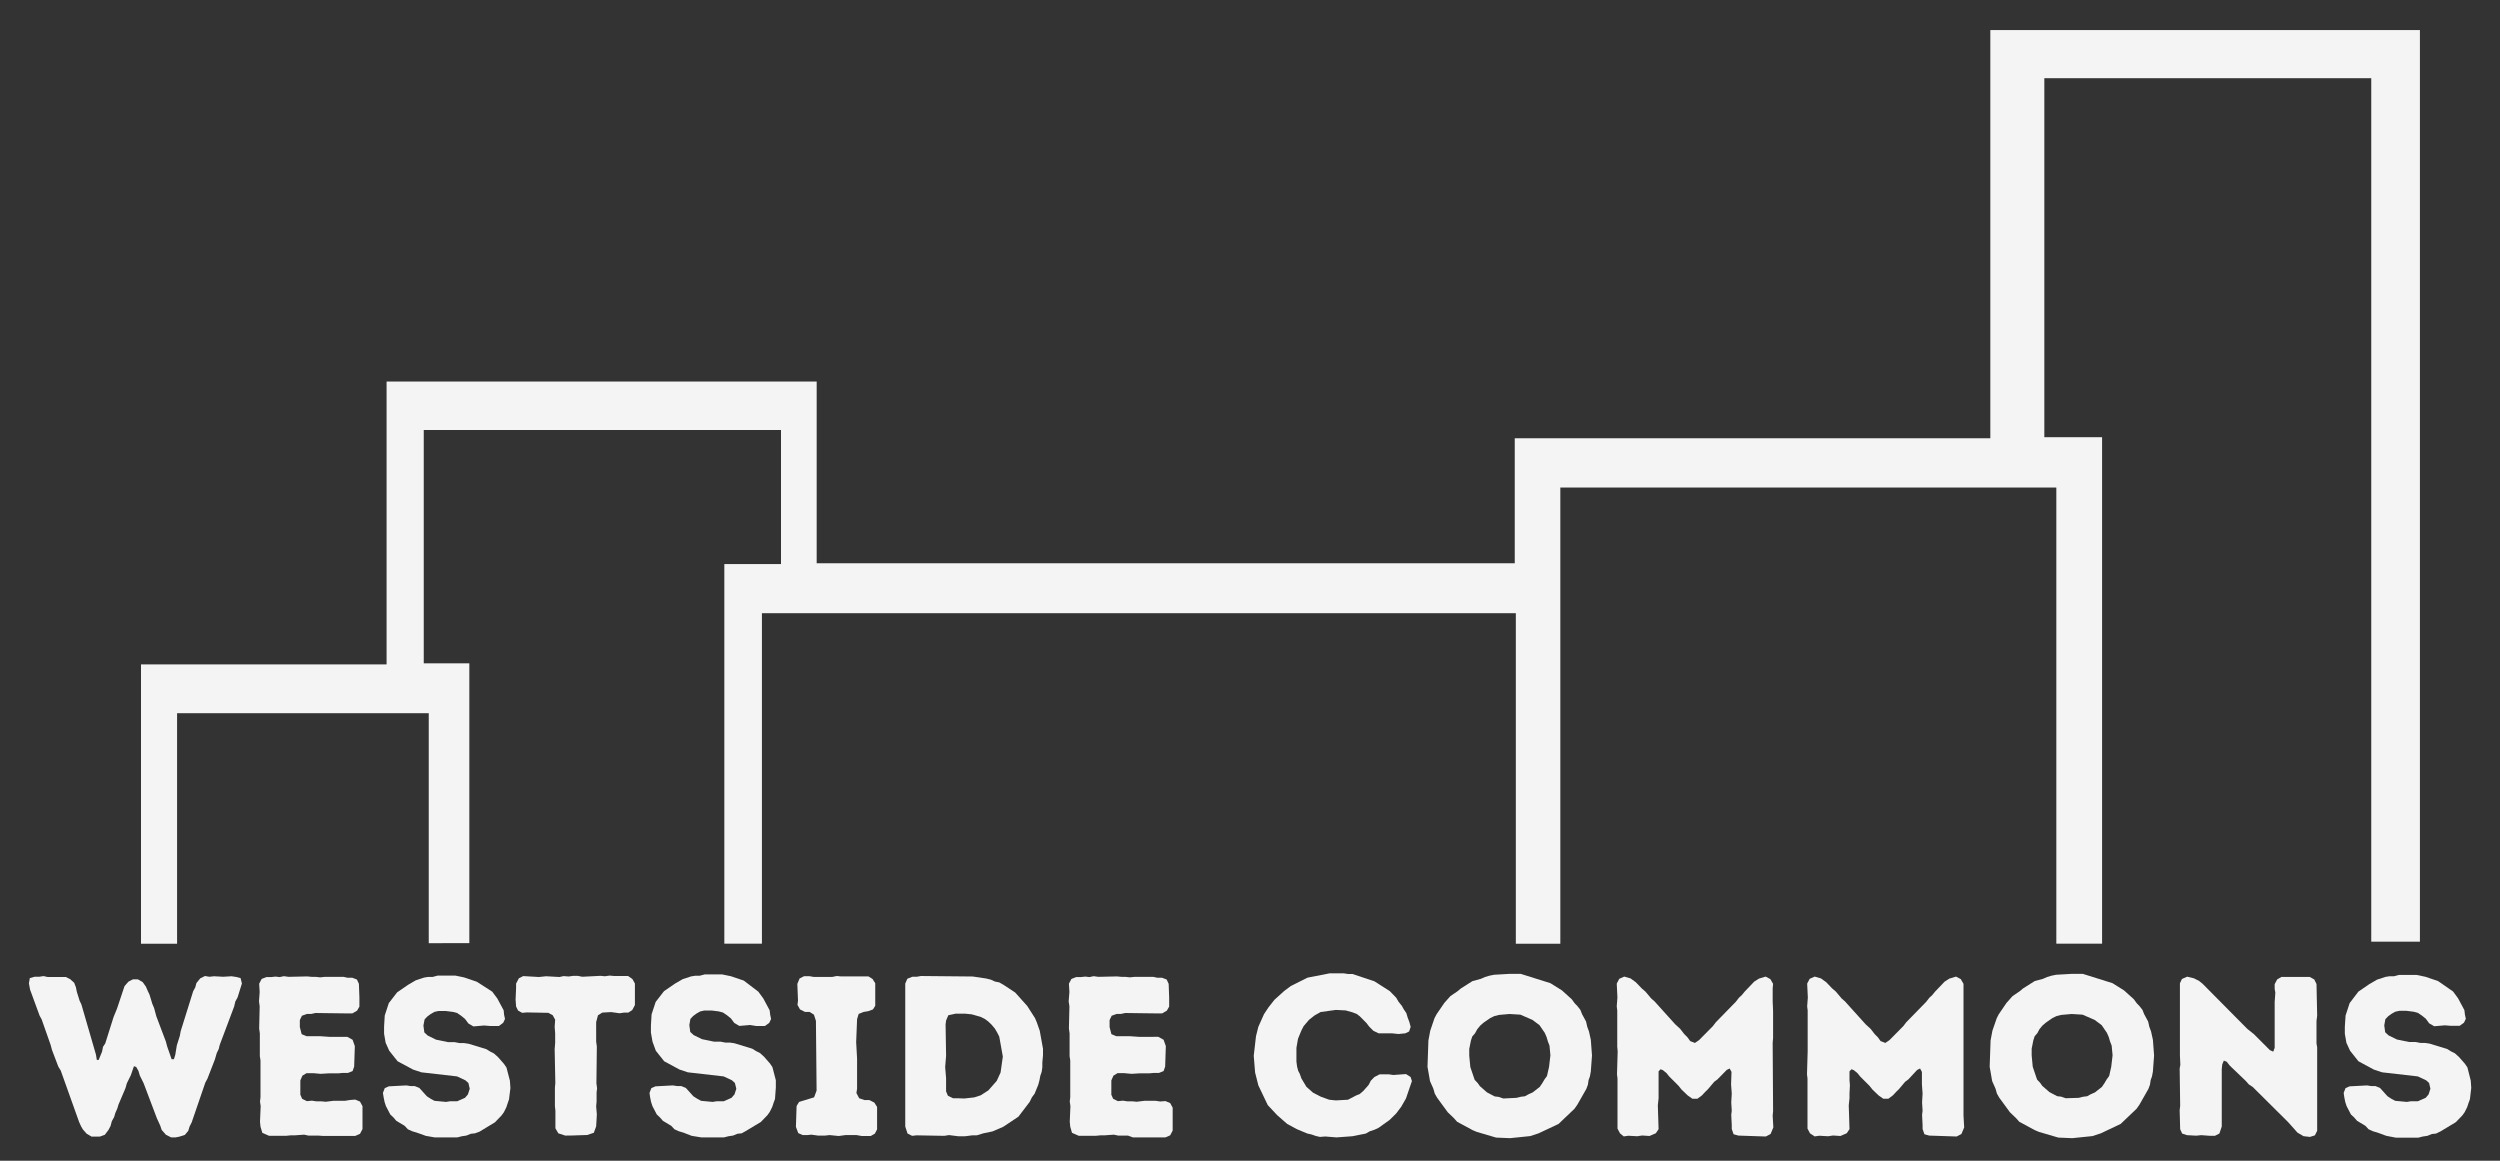
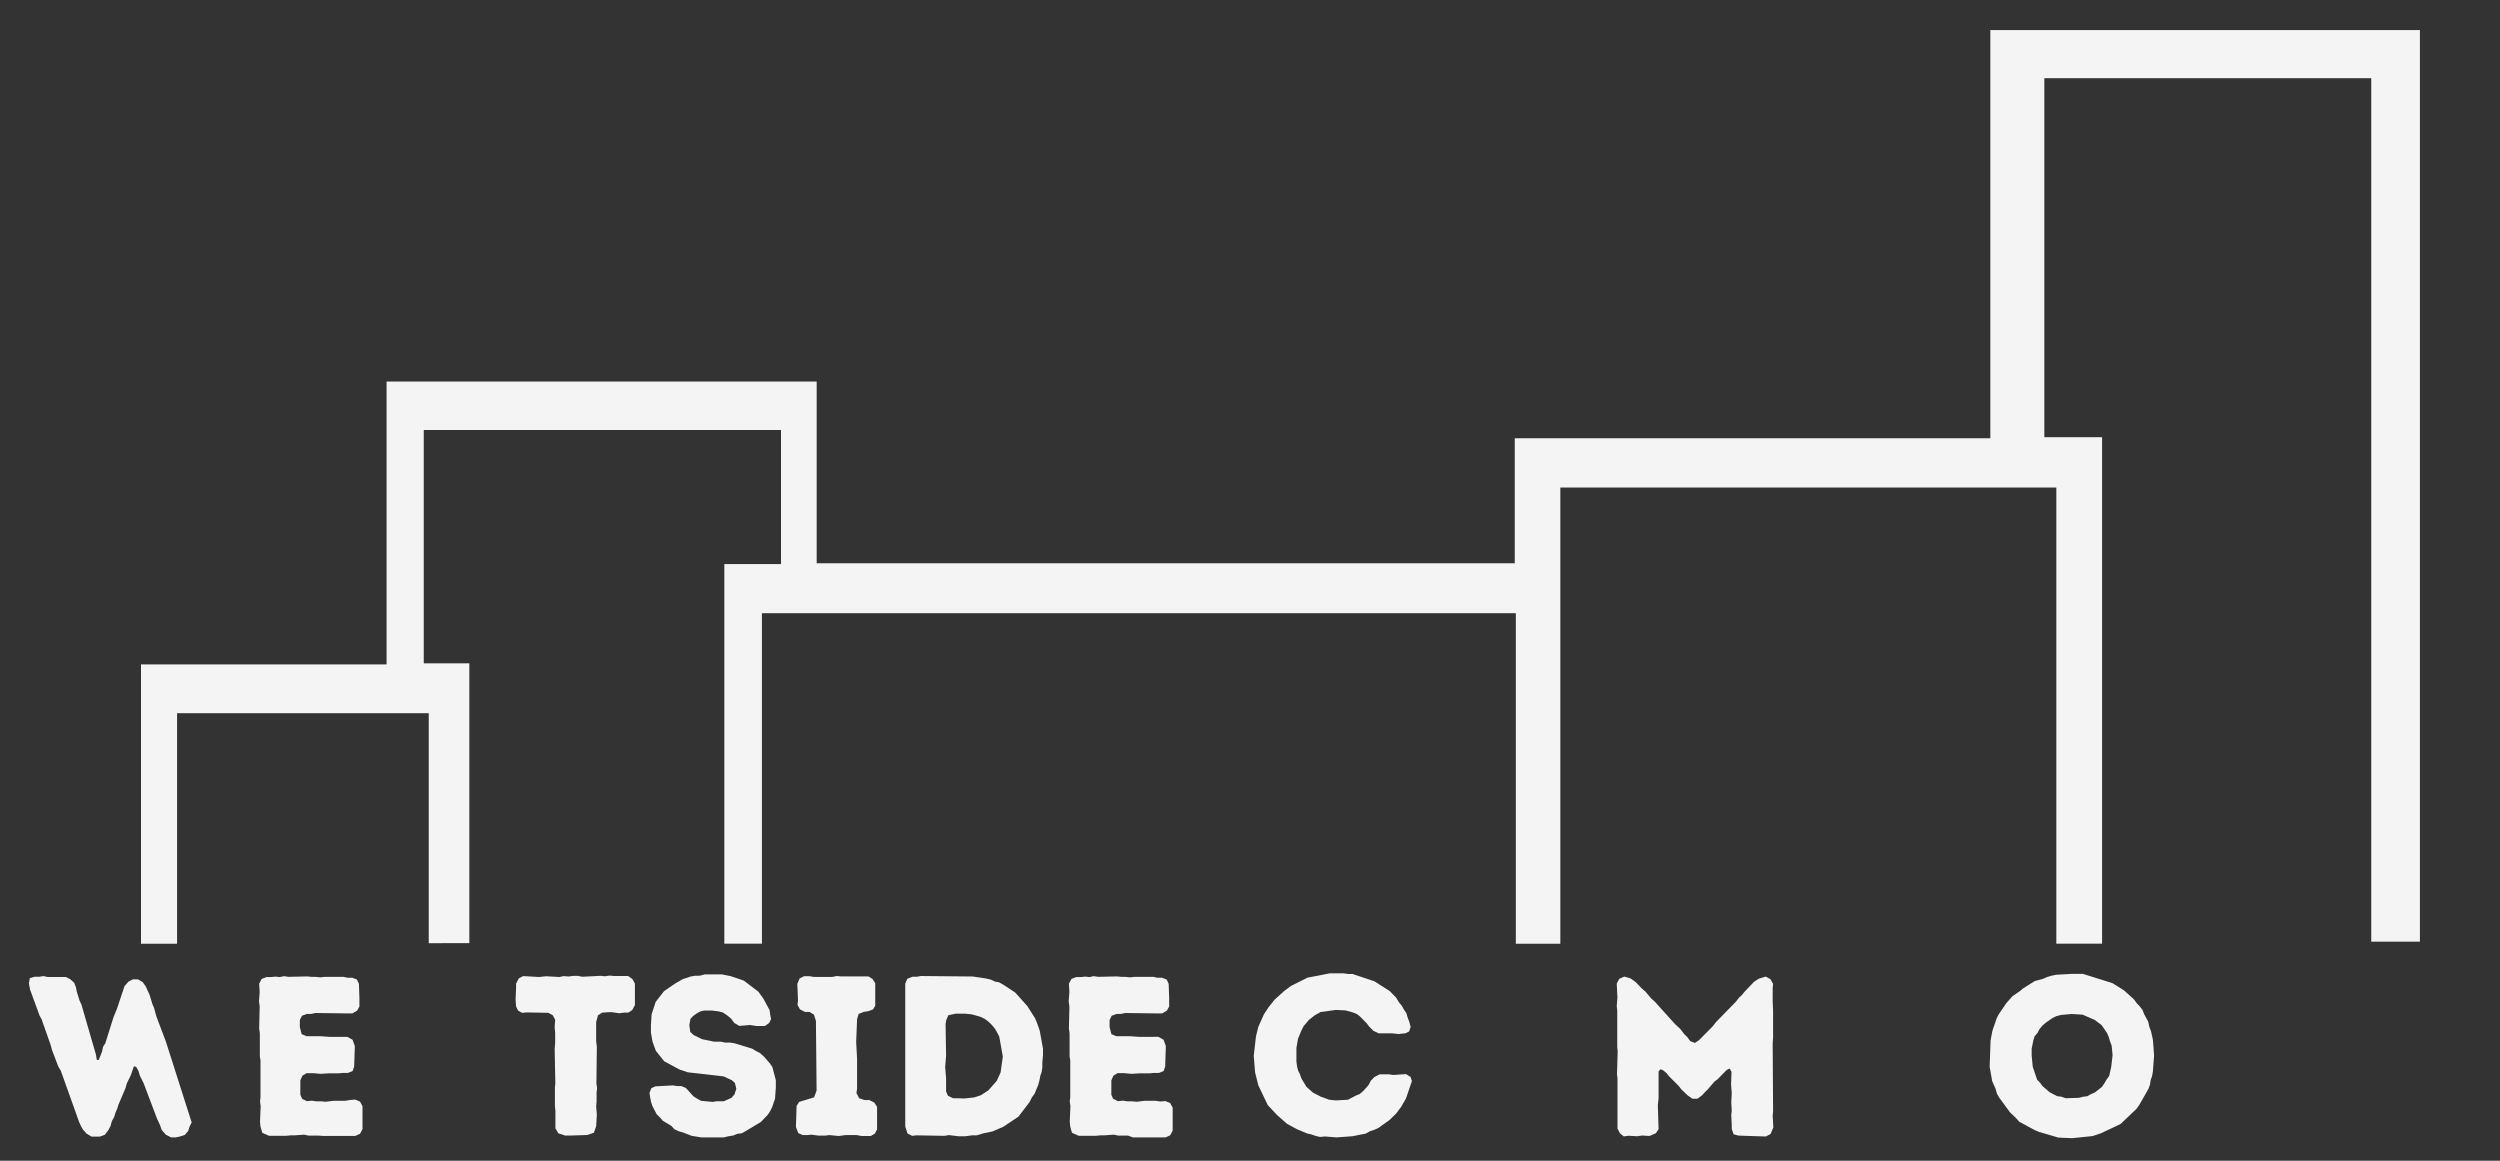
<svg xmlns="http://www.w3.org/2000/svg" id="Layer_1" data-name="Layer 1" viewBox="0 0 300 139.29">
  <rect x="0" y="0" width="300" height="139.29" fill="#333333" stroke="none" />
  <defs>
    <style>.cls-1{fill:#f4f4f4;}</style>
  </defs>
  <path class="cls-1" d="M98,67.59h83.77v-15h57.07V3.61h51.55V113h-5.84V9.38H245.32V52.46h6.93v60.78h-5.49V58.5H187.24v54.75H181.9V73.58H91.43v39.66H86.92V67.69h6.8V51.6H50.85v28h5.47v33.58H51.45V85.58H21.25v27.67H16.92V79.73H46.39V45.78H98Z" />
-   <path class="cls-1" d="M9.74,135.18l-.24-.52-2.21-6.19L7,128l-.76-2-.16-.6L5,122.33l-.25-.46-1.14-3.11L3.47,118l.11-.63.57-.16.57,0,.5-.08.49.11,2.18,0,.52.25.49.44.21.54.11.55.33,1.06.22.46,1.74,6,.11.65.22,0,.41-1,.11-.57.27-.41,1-3.17.41-1,.9-2.7.47-.54.54-.28h.6l.57.33.39.55.21.49.22.46.33,1.09.22.52.27,1L19.91,125l.14.54.54,1.56.28,0,.16-.51.19-1.15.36-1.14.1-.55,1.5-4.8.25-.46.14-.52.46-.57.57-.28.52.09.57-.06,1.09.06,1-.06.54.08.55.14.16.65-.52,1.67-.27.49-.14.6-1.74,4.63-.11.47-.24.49-.22.76-.9,2.32-.25.46L23,134.69l-.25.49-.16.52-.41.49-.66.21-.46.09-.52,0-.63-.32-.51-.58-.17-.51-.41-.9L17.24,130l-.46-.93-.17-.57-.27-.47-.27-.08L15.71,129l-.49,1-.16.57-.85,2-.13.44-.25.57-.13.46-.28.5-.16.59-.25.47-.43.57-.6.22-1,0-.6-.36-.43-.49Z" />
+   <path class="cls-1" d="M9.74,135.18l-.24-.52-2.21-6.19L7,128l-.76-2-.16-.6L5,122.33l-.25-.46-1.14-3.11L3.47,118l.11-.63.57-.16.57,0,.5-.08.49.11,2.18,0,.52.25.49.44.21.54.11.55.33,1.06.22.46,1.74,6,.11.65.22,0,.41-1,.11-.57.27-.41,1-3.17.41-1,.9-2.7.47-.54.54-.28h.6l.57.33.39.55.21.49.22.46.33,1.09.22.52.27,1L19.91,125L23,134.69l-.25.49-.16.52-.41.49-.66.21-.46.09-.52,0-.63-.32-.51-.58-.17-.51-.41-.9L17.24,130l-.46-.93-.17-.57-.27-.47-.27-.08L15.71,129l-.49,1-.16.57-.85,2-.13.44-.25.57-.13.46-.28.5-.16.59-.25.47-.43.57-.6.22-1,0-.6-.36-.43-.49Z" />
  <path class="cls-1" d="M38.19,136.27l-.55,0-.63,0-.51-.11-1.12.08-.49,0-.6.06-2,0-.81-.36-.22-.73-.06-.6.08-1.88-.08-.55.06-.52,0-4.41-.08-.5,0-2.23,0-.52-.08-.57.06-2.67-.08-.6.08-1.12-.06-1,.3-.57.57-.22.55,0,.55-.06.49.06.51-.11.55.08,2.24-.05.54.05.46,0,.55.06.6-.06,2.21,0,.49.11h.57l.55.21.24.52.06,1.64,0,.54,0,.55-.28.49-.57.33-.52,0-3.9-.05-.51.11-.52,0-.6.22-.25.52v.84l.22.85.57.24,1.59,0,1.14.08.57,0h1.61l.63.35.27.76-.08,2.46-.19.54-.55.22-.62,0-.55.05-1.12,0-1,.06-.88-.08-.81,0-.49.3-.25.57v1.72l.22.49.57.28.6-.06.52.08.6,0,.54.05.9-.11,1.39,0L42,132l.63-.05.57.24.3.55v2.75l-.3.57-.57.25-3.9,0Z" />
-   <path class="cls-1" d="M51.09,136.3,50,135.91l-.54-.16-.52-.24-.38-.41-1-.6-.35-.41-.38-.36-.52-1-.16-.49-.11-.54-.09-.55.22-.57.49-.22,2.1-.11.52.08.49,0,.55.22.9,1,.46.3.46.25,1.39.13.49-.08.85,0,.93-.41.35-.41.22-.68-.16-.69-.36-.32-1-.47-4.28-.49-1-.33-1.86-1-1-1.26-.43-.95-.19-1.09,0-.85.08-1.34.49-1.49,1-1.29,1.31-.9.92-.54,1-.33.49-.08.55,0,.6-.16,2.1,0,1.06.22,1.53.52L59.07,119l.61.82.76,1.42.05.52.11.52-.22.46-.51.38-.5,0h-.54l-.74-.06-1.28.11-.6-.35-.41-.55-.46-.38-.49-.33-.49-.13-.87-.11-.88,0-.49.11-.43.25-.41.3-.33.35-.14.74.11.82.41.38,1,.49,1.45.3h.79l.57.11.54,0,.55.08,2.13.65.49.3.43.22.49.44.71.81.3.44.41,1.58.06.88-.17,1.36-.16.46-.16.49-.3.6-.28.38-.79.82-1.85,1.12L57,136l-.49.05-.55.22-.54.08-.55.14-.54,0-2.16,0Z" />
  <path class="cls-1" d="M67.83,136.27,67,136l-.35-.6,0-.52,0-1.58-.06-.58,0-2.2.05-.55-.08-4.06.06-.77,0-.54,0-.6-.06-.77.06-.87-.3-.54-.52-.28-2.59-.05-.55.05-.49-.27-.24-.49-.06-.84.06-1.37,0-.54.33-.63.52-.27,1.9.11.85-.09,1.61.09.49-.11.6.05.57-.08.52,0,.55.11,2.2-.11.52.05.57-.08.52.05h1.69l.52.36.3.54,0,2.59-.32.6-.47.3-.49,0-.57.08-1-.14-1.06.06-.52.32-.22.82L71.54,125l.08.58L71.57,130l.08.6-.06.49,0,1.09-.05.57.08,1-.08,1.41-.28.77-.79.27-1.82.06Z" />
  <path class="cls-1" d="M83,136.3,82,135.91l-.55-.16-.52-.24-.38-.41-1-.6-.36-.41-.38-.36-.52-1-.16-.49-.11-.54-.08-.55.22-.57.49-.22,2.1-.11.52.08.49,0,.54.22.9,1,.47.3.46.25,1.39.13.49-.08.85,0,.92-.41.36-.41.22-.68-.17-.69-.35-.32-1-.47-4.29-.49-1-.33-1.85-1-1-1.26L78.3,125l-.19-1.09,0-.85.08-1.34.49-1.49,1-1.29,1.31-.9.93-.54,1-.33.5-.08.54,0,.6-.16,2.1,0,1.06.22,1.53.52L91,119l.6.82.76,1.42.06.52.11.52-.22.46-.52.38-.49,0h-.55L90,123l-1.28.11-.6-.35-.41-.55-.47-.38-.49-.33-.49-.13-.87-.11-.87,0-.49.11-.44.25-.41.3-.33.35-.13.74.11.82.41.38,1,.49,1.44.3h.79l.57.11.55,0,.54.08,2.13.65.49.3.44.22.49.44.71.81.3.44.41,1.58,0,.88L93,131.88l-.17.46-.16.49-.3.6-.27.38-.79.82-1.86,1.12L89,136l-.5.05-.54.22-.55.08-.54.14-.55,0-2.15,0Z" />
  <path class="cls-1" d="M102.79,136.21h-1.33l-.82.11-1.09-.11-.55.06-.84,0-.79-.11-.52.05h-.52l-.54-.24-.28-.74.08-2.51.3-.49,1.8-.55.3-.81-.08-8.37-.24-.74-.52-.33H96.6l-.6-.3-.3-.54.06-.52-.08-2,.27-.65.54-.28h.63l.52.09h2.24l.54-.11.49.05h3.3l.49.3.33.52,0,2.7-.27.44-.57.21-.55.09-.6.24-.19.63-.11,2.75.11,2,0,.59,0,3-.08.52.33.63.65.22h.58l.59.3.33.52v2.7l-.27.51-.49.28-1.09,0Z" />
  <path class="cls-1" d="M113.87,136.21l-.55.09-3.33-.06-.54.06-.55-.28-.27-.84v-1.39l0-.52,0-15.24.25-.58.6-.24.54,0,.49-.09,6.22.06,1.61.24.57.14.47.22.54.11.52.3,1.39.92,1.44,1.61.93,1.45.22.52.35,1,.39,2.16,0,.79-.08.87v.57l-.08.55-.16.46-.11.57-.14.52-.44,1.07-.32.43-.27.55L122.21,134l-1.83,1.22-1.28.55L118,136l-.79.24h-.54l-.85.11H115Zm1.85-4.39,1.17-.13.79-.25.93-.6,1-1.14.46-1,.27-1.91-.43-2.4-.25-.49-.27-.46-.41-.49-.41-.39-.41-.3-.49-.24-1.06-.3-.79-.08-1.15,0-.87.19-.27.63-.06.47.06,3.76-.11,1.36.11,1.34,0,1.12,0,.46.22.52.62.3.52,0Z" />
  <path class="cls-1" d="M135.35,136.27l-.54,0-.63,0-.52-.11-1.11.08-.49,0-.6.06-2,0-.82-.36-.21-.73-.06-.6.08-1.88-.08-.55.06-.52,0-4.41-.08-.5,0-2.23,0-.52-.08-.57.06-2.67-.09-.6.09-1.12-.06-1,.3-.57.57-.22.55,0,.55-.06.49.06.51-.11.55.08,2.24-.05.54.05.46,0,.55.06.6-.06,2.21,0,.49.11h.57l.55.21.24.52.06,1.64,0,.54,0,.55-.28.49-.57.33-.52,0-3.9-.05-.51.11-.52,0-.6.22-.25.52v.84l.22.85.57.24,1.58,0,1.15.08.57,0H139l.63.35.27.76-.08,2.46-.19.54-.55.22-.62,0-.55.05-1.12,0-1,.06-.88-.08-.81,0-.49.3-.25.57v1.72l.22.49.57.28.6-.06.52.08.6,0,.54.05.9-.11,1.39,0,.52.08.63-.05.57.24.3.55v2.75l-.3.57-.57.25-3.9,0Z" />
  <path class="cls-1" d="M158.4,136.43l-.49-.11-.55-.19-.49-.11-1.22-.51-1.18-.63-1.22-1.07-1.12-1.2L151,130.24l-.39-1.55-.16-2,.27-2.35.28-1.12.68-1.52.52-.79.73-.93,1.17-1.06.8-.6,2-1,2.65-.52,1.69,0,.54.08.52,0,2.62.87,1.85,1.18.77.79.3.51.38.47.24.43.3.44.17.57.19.49.16.6-.19.55-.46.22-.82.08-.76-.08-.55,0-.57,0-.49,0-.63-.3-.52-.52-.3-.4-.79-.8-.38-.3-.49-.19-.85-.24-1.17-.06-1.83.25-.73.41-.66.52-.65.76-.27.52-.41,1-.19,1.09v1.66l.08.6.13.49.2.39.19.54.6,1,.79.7.95.49,1,.36.79.08,1.45-.08,1-.52.41-.16.44-.38.63-.71.27-.52.43-.44.63-.32.55,0,.54,0,.55.08,1.52-.11.55.35.16.49-.71,2.08-.57,1-.62.82-.77.76-1.33.95-.47.22-.57.19-.49.28-1.61.32-1.91.14-1.36-.11Z" />
-   <path class="cls-1" d="M179.53,136.51l-2.31-.68-.52-.22-1.85-1-.36-.41-.76-.73-1.28-1.75-.28-.49-.16-.57-.41-.93-.3-1.72.11-3.16.22-1.17.51-1.5.25-.47.93-1.36.73-.82.88-.6.38-.32,1.39-.88,1-.27.5-.22.54-.16.55-.11,1.9-.11,1.29,0,3.57,1.12,1.39.87,1.17,1.06.36.49.32.33.36.46.19.49.49.91.14.62.21.57.22,1,.14,1.88-.14,1.91-.11.6-.16.44-.08.55-.19.51-1.07,1.88-.35.5-1.91,1.82L184.63,136l-1,.33-2.43.25Zm2.46-4.77.52-.13.49-.06.43-.24.49-.22.85-.66.33-.49.24-.41.3-.41.25-1.11.16-1.37-.11-1.17-.19-.49-.16-.54-.22-.5-.63-.92-.84-.63-1.45-.63-1.31-.08-1.25.11-.57.14-.49.24-.8.55-.4.35-.36.44L177,124l-.33.38-.16.49-.2,1,0,.82.13,1.36.52,1.53.36.38.27.38.84.74.93.49.49.06.55.19Z" />
  <path class="cls-1" d="M194.4,136l-.3-.57,0-6-.06-.52.08-2.75-.05-.55,0-4.36-.06-.49.08-1.06-.08-1.67.3-.57.6-.27.76.22.63.46.71.74.44.38.71.84.38.33,2.48,2.75.6.55.49.63.38.38.33.46.57.22.49-.33,1.67-1.69.35-.46,2.4-2.46.38-.49.33-.3.35-.43,1.15-1.2.57-.36.79-.24.57.3.33.57-.05.52,0,1.12,0,.46.05,1.17,0,.52,0,2.7-.05.6.05,8.18-.05.54.08,1.42-.33.79-.57.3-3.3-.11-.57-.16-.22-.63V135l-.06-1.22.06-.49-.06-1,.06-1.07-.08-1.09.05-1.5-.22-.41-.35.17-1.12,1.14-.38.28-.76.9-.33.32-.38.41-.55.41-.6,0-.57-.4-.74-.71-.35-.44-1.12-1.12-.33-.41-.43-.35-.28-.11-.24.25v1.06l0,.6,0,1,0,.57-.09.85.09,2.86-.33.49-.76.33-.88-.06-.6.09-1.06-.06-.55.08Z" />
-   <path class="cls-1" d="M217.2,136l-.3-.57,0-6-.06-.52.08-2.75,0-.55,0-4.36-.06-.49.08-1.06-.08-1.67.3-.57.6-.27.76.22.63.46.71.74.44.38.71.84.38.33,2.48,2.75.6.55.49.63.38.38.33.46.57.22.49-.33,1.67-1.69.35-.46,2.4-2.46.38-.49.33-.3.35-.43,1.15-1.2.57-.36.79-.24.57.3.33.57,0,.52,0,1.12,0,.46,0,1.17,0,.52,0,2.7,0,.6,0,8.18,0,.54.08,1.42-.33.79-.57.3-3.3-.11-.57-.16-.22-.63V135l-.06-1.22.06-.49-.06-1,.06-1.07-.08-1.09,0-1.5-.22-.41-.35.17L229,129.53l-.38.28-.76.9-.33.32-.38.41-.55.41-.6,0-.57-.4-.74-.71-.35-.44-1.12-1.12-.33-.41-.43-.35-.28-.11-.24.25v1.06l.05.6-.05,1,0,.57-.09.85.09,2.86-.33.49-.76.33-.88-.06-.6.09-1.06-.06-.55.08Z" />
  <path class="cls-1" d="M247,136.51l-2.32-.68-.52-.22-1.85-1-.36-.41-.76-.73-1.28-1.75-.28-.49-.16-.57-.41-.93-.3-1.72.11-3.16.22-1.17.52-1.5.24-.47.93-1.36.73-.82.88-.6.38-.32,1.39-.88,1-.27.49-.22.54-.16.55-.11,1.91-.11,1.28,0,3.57,1.12,1.39.87,1.17,1.06.36.49.32.33.36.46.19.49.49.91.14.62.21.57.22,1,.14,1.88-.14,1.91-.11.6-.16.44-.08.55-.19.51-1.07,1.88-.35.5-1.91,1.82L252.1,136l-1,.33-2.43.25Zm2.45-4.77.52-.13.49-.06.43-.24.5-.22.84-.66.33-.49.24-.41.3-.41.25-1.11.16-1.37-.11-1.17-.19-.49-.16-.54-.22-.5-.63-.92-.84-.63-1.45-.63-1.31-.08-1.25.11-.57.14-.49.24-.79.55-.41.35-.36.44-.24.46-.33.38-.16.49-.2,1,0,.82.13,1.36.52,1.53.36.38.27.38.85.74.92.49.49.06.55.19Z" />
-   <path class="cls-1" d="M275.26,135.42l-.71-.79-4.23-4.2-.46-.3-.36-.41-1.93-1.85-.36-.46-.35-.14-.19.46-.06.55,0,6.9-.28.84-.54.28-.57,0-1.07-.08-.6.06-1.12-.06-.57-.19-.24-.52-.06-2.29.06-.52-.06-4.47.08-.46-.05-1.12,0-.46V118l.24-.52.63-.28.82.2.62.32.41.33,5.38,5.43.76.6,1.93,1.93.41.19.17-.46,0-4.88,0-.6.08-1.15-.08-.43,0-.58.3-.57.52-.3,3.38,0,.55.3.27.55.08,3.79-.08.65v2.7l.08.47,0,10-.27.55-.6.19-.77-.09-.73-.43Z" />
-   <path class="cls-1" d="M286.36,136.3l-1.06-.39-.55-.16-.52-.24-.38-.41-1-.6-.36-.41-.38-.36-.52-1-.16-.49-.11-.54-.08-.55.22-.57.49-.22,2.1-.11.51.08.5,0,.54.22.9,1,.46.3.47.25,1.39.13.49-.08.84,0,.93-.41.35-.41.22-.68-.16-.69-.35-.32-1-.47-4.28-.49-1-.33-1.85-1-1-1.26-.44-.95-.19-1.09,0-.85.09-1.34.49-1.49L283,119l1.31-.9.93-.54,1-.33.49-.08.55,0,.6-.16,2.1,0,1.06.22,1.53.52,1.8,1.25.6.82.76,1.42.06.52.11.52-.22.46-.52.38-.49,0h-.55l-.73-.06-1.28.11-.61-.35-.4-.55-.47-.38-.49-.33-.49-.13-.87-.11-.87,0-.49.11-.44.25-.41.3-.33.35-.13.74.11.82.41.38,1,.49,1.45.3h.79l.57.11.55,0,.54.08,2.13.65.49.3.44.22.49.44.71.81.3.44.4,1.58.06.88-.16,1.36-.17.46-.16.49-.3.6-.27.38-.79.82-1.86,1.12-.52.25-.49.05-.54.22-.55.08-.54.14-.55,0-2.15,0Z" />
</svg>